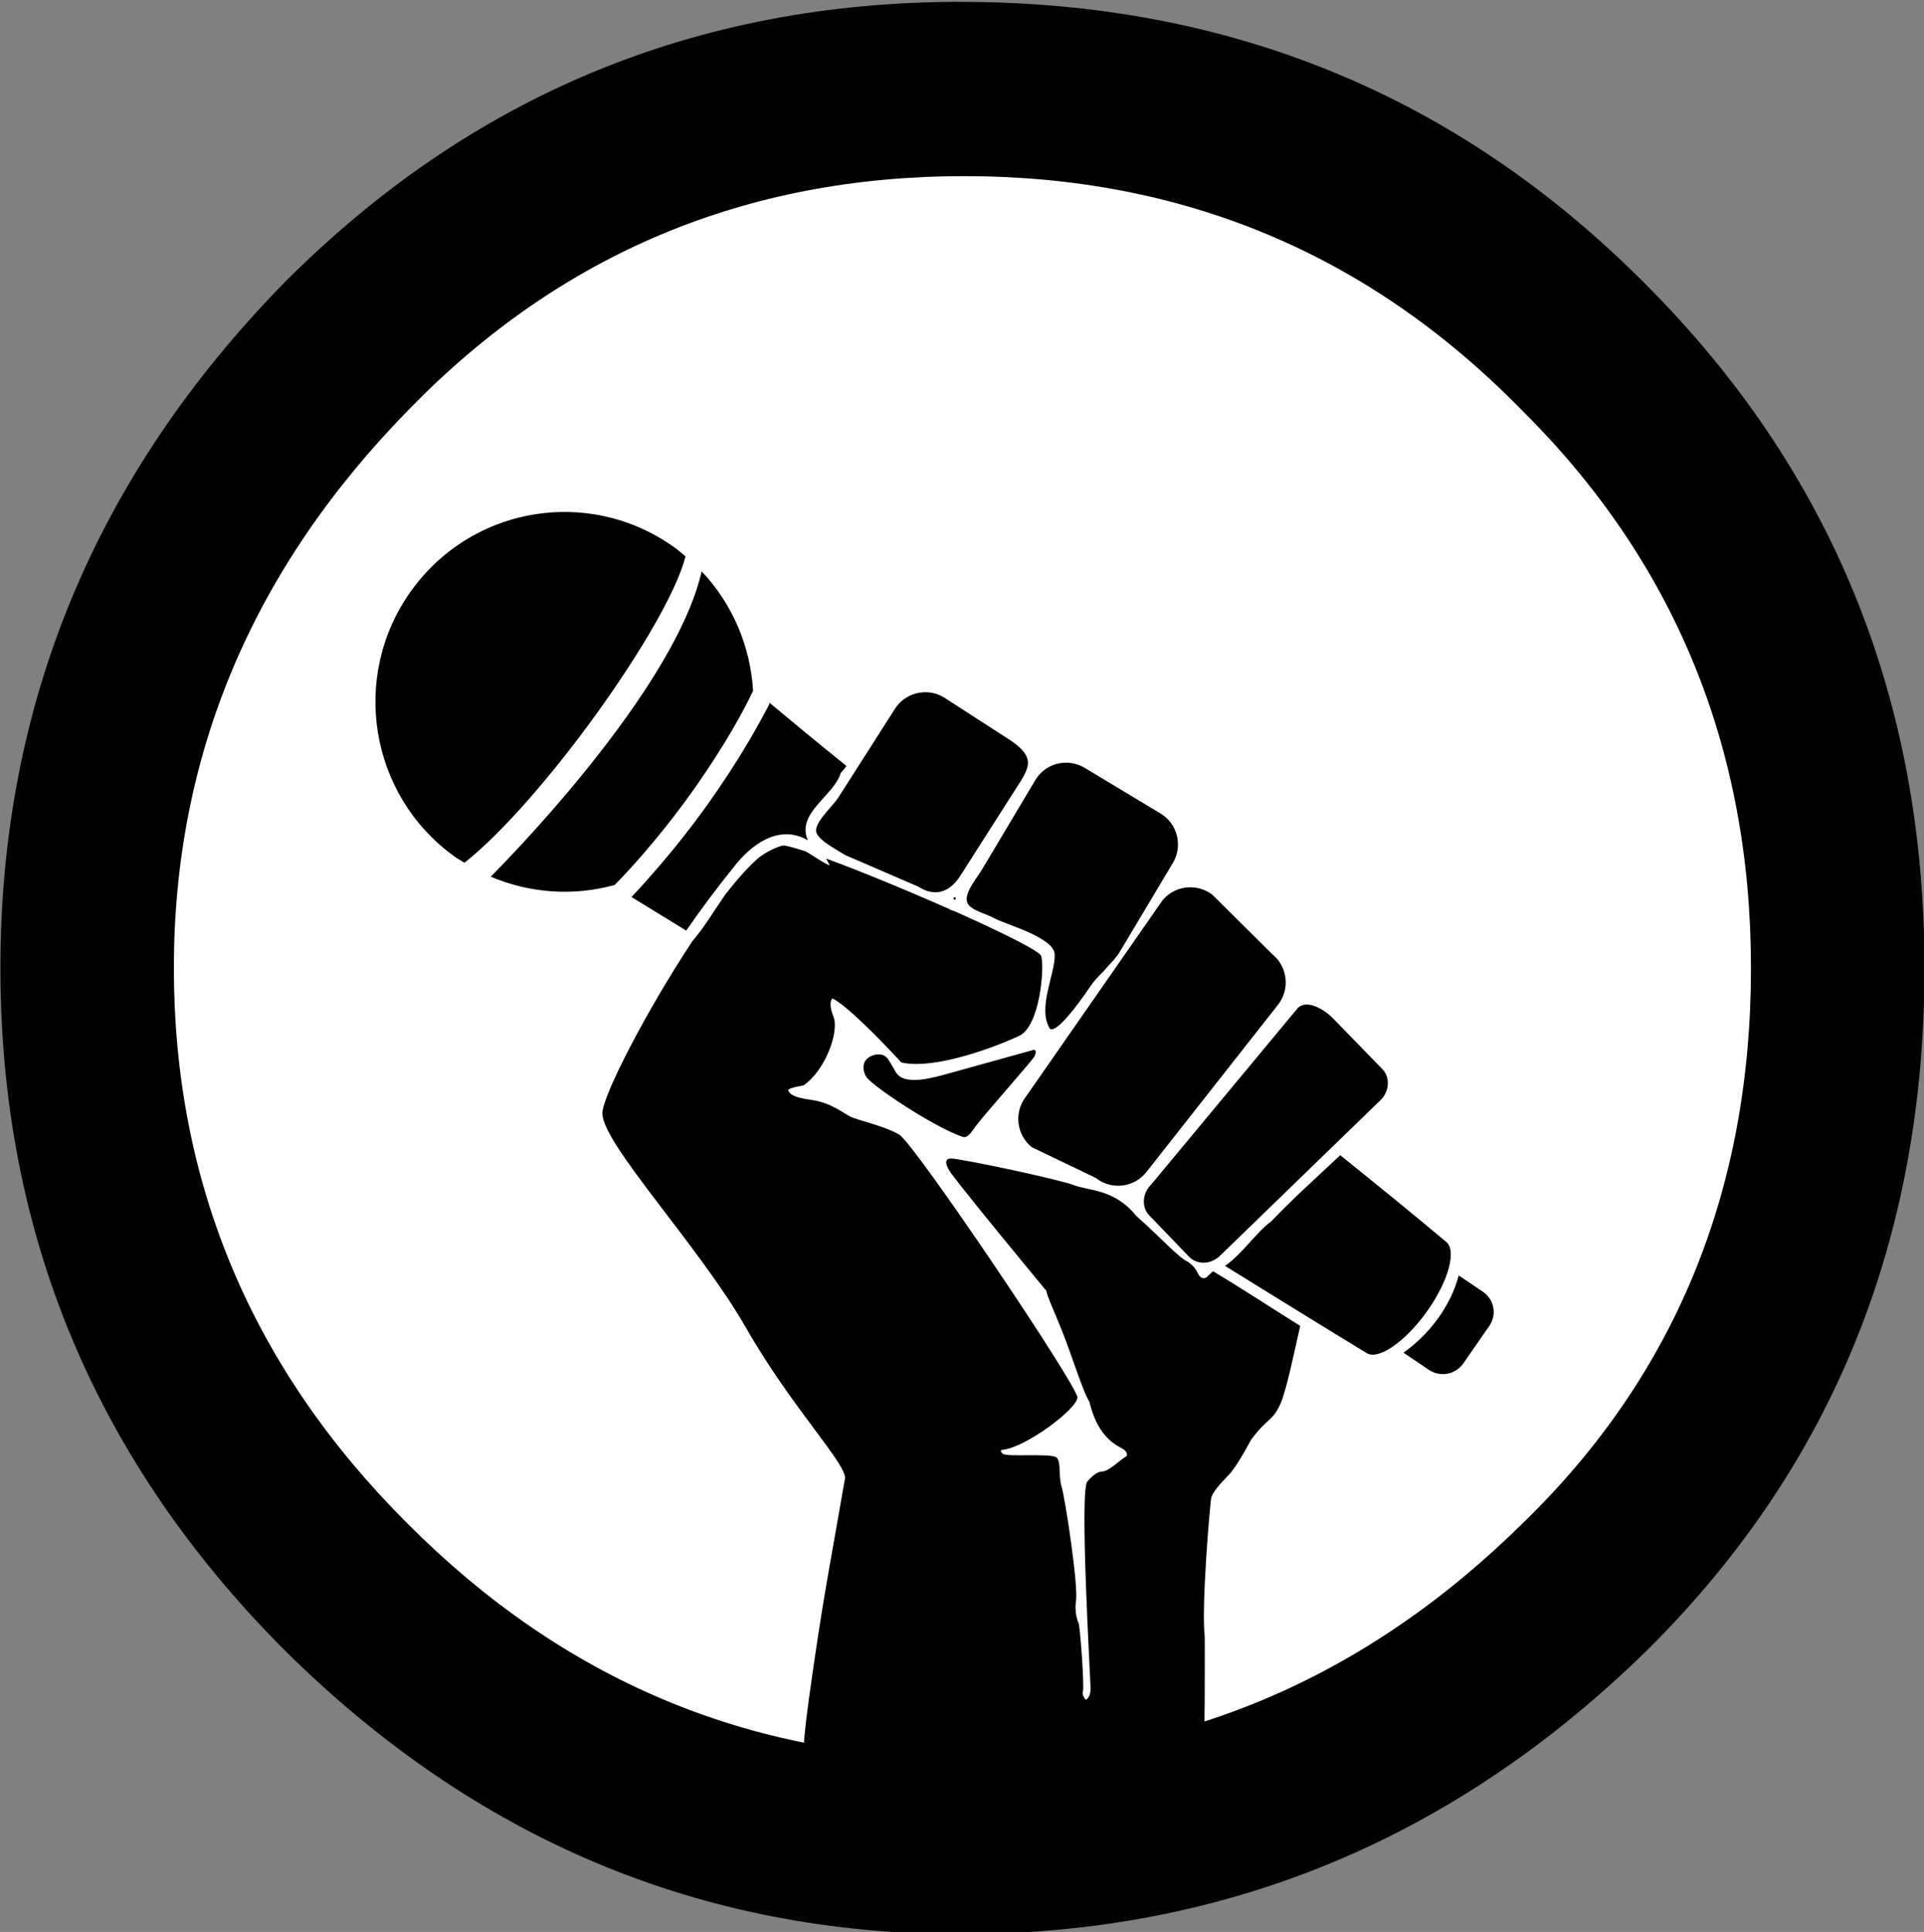
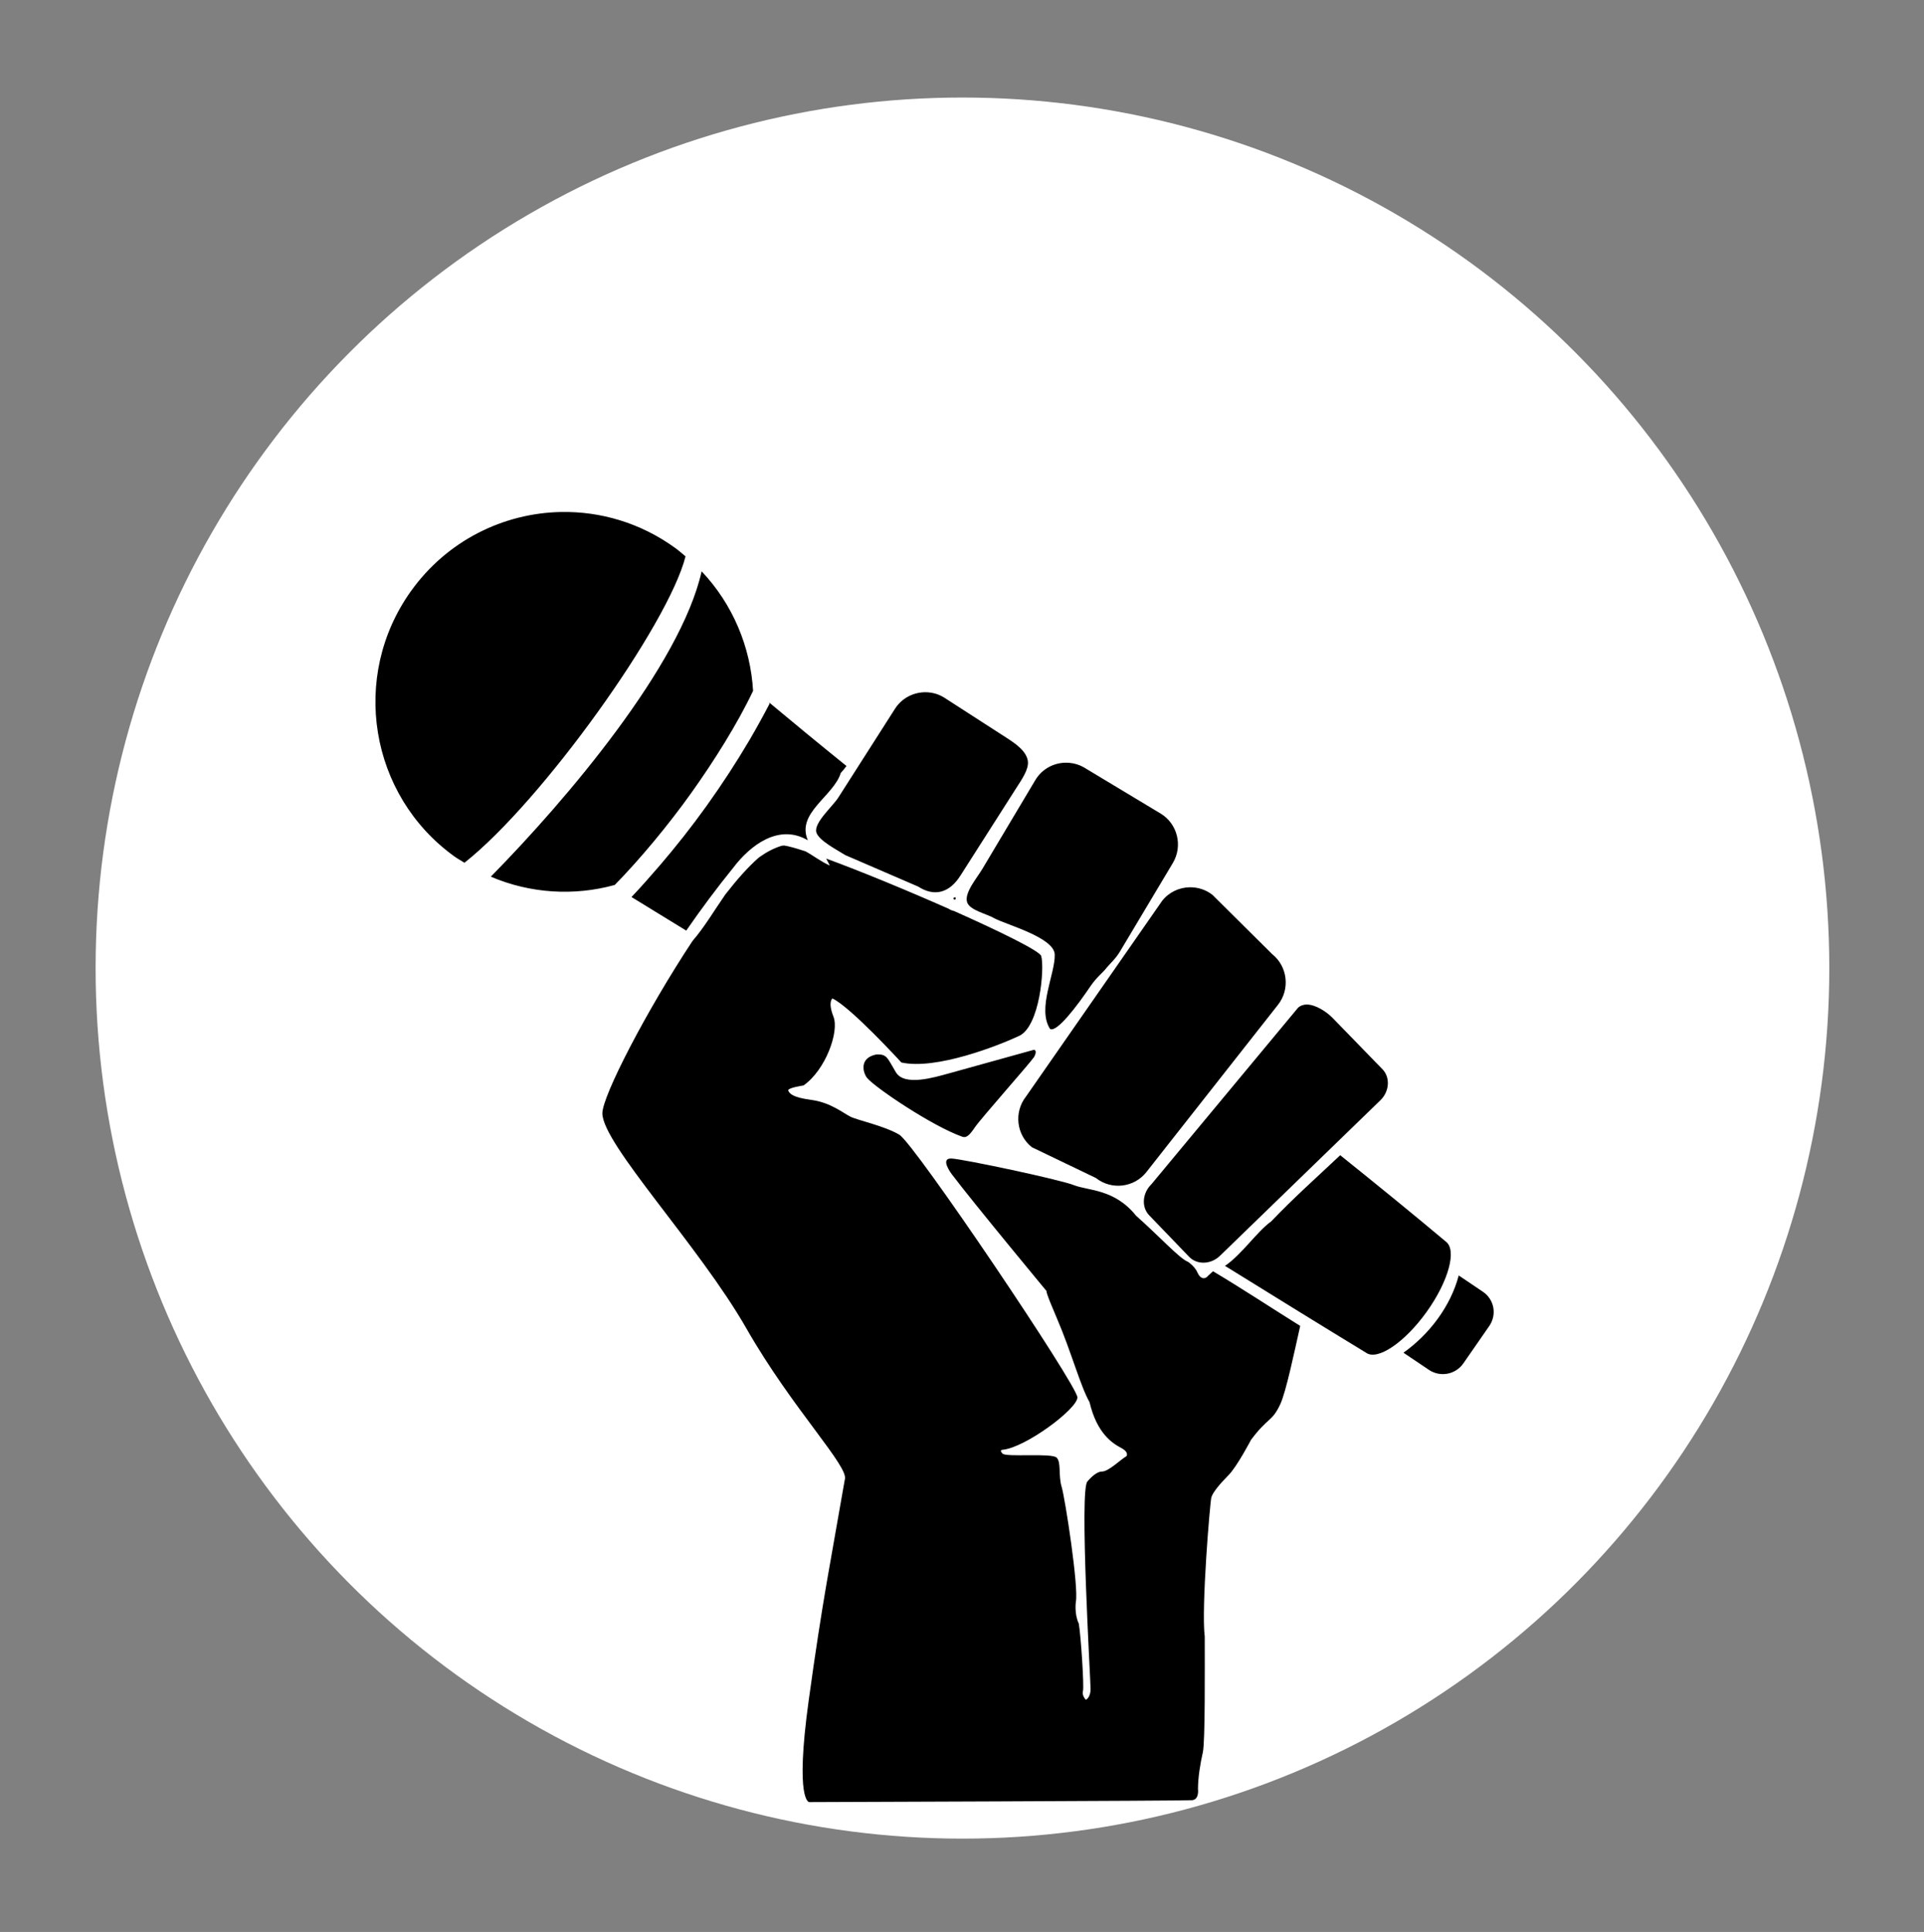
<svg xmlns="http://www.w3.org/2000/svg" xmlns:ns1="http://www.inkscape.org/namespaces/inkscape" xmlns:ns2="http://sodipodi.sourceforge.net/DTD/sodipodi-0.dtd" width="33.733mm" height="33.867mm" viewBox="0 0 33.733 33.867" version="1.1" id="svg4536" ns1:version="0.92.3 (2405546, 2018-03-11)" ns2:docname="logo.svg">
  <rect x="0" y="0" width="33.733" height="33.867" fill="#808080" stroke="none" />
  <defs id="defs4530" />
  <ns2:namedview id="base" pagecolor="#ffffff" bordercolor="#666666" borderopacity="1.0" ns1:pageopacity="0.0" ns1:pageshadow="2" ns1:zoom="0.35" ns1:cx="-330.51324" ns1:cy="82.327813" ns1:document-units="mm" ns1:current-layer="layer1" showgrid="false" fit-margin-top="0" fit-margin-left="0" fit-margin-right="0" fit-margin-bottom="0" ns1:window-width="1920" ns1:window-height="1012" ns1:window-x="0" ns1:window-y="32" ns1:window-maximized="1" />
  <g ns1:label="Layer 1" ns1:groupmode="layer" id="layer1" transform="translate(-14.499,-136.749)">
    <g transform="matrix(0.972,0,0,0.976,-90.528,-19.948)" id="g997">
      <circle style="fill:#ffffff;stroke-width:0.542" cx="125.413" cy="177.938" r="15.636" id="circle977" />
      <g id="g995">
-         <path ns1:connector-curvature="0" d="m 125.382,160.584 c 4.854,0 8.965,1.684 12.333,5.051 3.367,3.347 5.051,7.447 5.051,12.302 0,4.856 -1.653,8.925 -4.959,12.209 -3.491,3.429 -7.633,5.144 -12.425,5.144 -4.69,0 -8.76,-1.704 -12.209,-5.113 -3.408,-3.408 -5.113,-7.487 -5.113,-12.24 0,-4.73 1.705,-8.831 5.113,-12.302 3.367,-3.368 7.437,-5.052 12.209,-5.052 z m 0.062,3.13 c -3.946,0 -7.282,1.395 -10.009,4.184 -2.831,2.872 -4.246,6.218 -4.246,10.039 0,3.864 1.405,7.189 4.214,9.978 2.81,2.81 6.156,4.214 10.04,4.214 3.863,0 7.231,-1.415 10.102,-4.245 2.727,-2.644 4.091,-5.96 4.091,-9.947 0,-3.966 -1.384,-7.313 -4.152,-10.039 -2.748,-2.79 -6.095,-4.184 -10.04,-4.184 z" id="path979" style="stroke-width:0.542" ns2:nodetypes="scscscscsscscscscs" />
        <g ns1:label="Layer 1" id="g993" transform="matrix(0.1,0,0,0.1,102.406,136.017)">
          <path style="display:none;fill:#00ff00;stroke:none" ns1:connector-curvature="0" display="none" d="m -51.927,1211.431 c 0,0 -19.084,-0.022 -0.699,-132.694 C -34.242,946.066 -24.045,899.105 -5.323,791 1.735,774.856 -73.71,698.777 -134.239,593.26 -195.99,485.612 -277.91,357.447 -322.968,312.814 c 0,0 174.605,-335.454 237.819,-349.686 0,0 301.381,108.86 337.066,144.545 0,0 -1.688,91.675 -28.643,104.22 -26.954,12.545 -108.879,44.596 -154.544,34.604 0,0 -66.513,-72.403 -90.339,-83.503 0,0 -6.271,4.301 1.451,23.868 7.722,19.567 -10.401,69.409 -39.278,89.532 0,0 -21.845,3.139 -20.069,6.8 1.776,3.661 5.186,8.715 30.211,12.041 25.025,3.326 41.423,16.893 51.14,21.771 9.718,4.878 39.999,16.859 64.275,23.707 0,0 237.12,313.258 237.12,342.053 0,0 -71.967,66.21 -101.905,69.003 0,0 -4.939,0.036 0,4.975 4.939,4.939 64.576,-0.945 70.888,5.367 6.312,6.312 2.012,22.684 6.612,38.006 4.6,15.322 22.423,131.291 18.492,150.035 0,0 -2.113,15.798 3.978,28.437 2.693,15.337 7.064,82.162 5.36,88.037 -1.704,5.875 3.834,11.414 3.834,11.414 0,0 6.114,-2.905 6.114,-14.191 0,-11.287 -14.714,-261.047 -3.911,-270.72 0,0 10.116,-12.895 18.905,-12.895 8.79,0 24.763,-16.029 32.11,-20.005 0,0 4.158,-5.077 -6.974,-10.951 -11.132,-5.874 -31.725,-18.701 -41.369,-59.708 -11.644,-20.008 -24.279,-66.087 -42.322,-107.917 -18.043,-41.83 -13.73,-36.424 -13.73,-36.424 0,0 -95.371,-114.546 -124.648,-153.106 0,0 -16.104,-21.265 0,-20.371 16.104,0.893 144.035,21.674 160.326,34.795 0,0 53.017,4.684 81.207,39.683 32.728,29.035 57.304,56.303 68.414,60.484 0,0 8.871,5.937 12.407,14.309 3.536,8.372 10.106,8.581 13.767,3.452 3.661,-5.129 12.321,-17.493 16.67,-17.493 4.349,0 116.996,-105.422 123.048,-105.422 6.051,0 12.327,-9.634 14.314,6.1 1.987,15.734 -14.467,140.599 -25.387,151.519 -1.9,9.159 -23.234,109.716 -34.18,133.091 -10.946,23.375 -15.924,16.687 -38.31,46.531 0,0 -18.462,35.024 -29.648,46.21 -11.186,11.186 -20.622,22.675 -22.309,29.028 -1.687,6.354 -13.386,144.178 -8.658,181.517 0,39.338 0.741,137.007 -2.433,150.933 -3.173,13.926 -6.381,32.405 -6.381,48.072 0,0 1.861,13.464 -7.795,14.32 -9.655,0.856 -501.656,2.549 -501.656,2.549 z" id="path981" />
-           <path style="display:none;fill:#ff0000" d="m -51.927,1211.431 c 0,0 -19.084,-0.022 -0.699,-132.694 C -34.242,946.066 -24.045,899.105 -5.323,791 1.735,774.856 -73.71,698.777 -134.239,593.26 -195.99,485.612 -277.91,357.447 -322.968,312.814 c 0,0 174.605,-335.454 237.819,-349.686 0,0 301.381,108.86 337.066,144.545 0,0 -1.688,91.675 -28.643,104.22 -26.954,12.545 -108.879,44.596 -154.544,34.604 0,0 -66.513,-72.403 -90.339,-83.503 0,0 -6.271,4.301 1.451,23.868 7.722,19.567 -10.401,69.409 -39.278,89.532 0,0 -21.845,3.139 -20.069,6.8 1.776,3.661 5.186,8.715 30.211,12.041 25.025,3.326 41.423,16.893 51.14,21.771 9.718,4.878 39.999,16.859 64.275,23.707 0,0 237.12,313.258 237.12,342.053 0,0 -71.967,66.21 -101.905,69.003 0,0 -4.939,0.036 0,4.975 4.939,4.939 64.576,-0.945 70.888,5.367 6.312,6.312 2.012,22.684 6.612,38.006 4.6,15.322 22.423,131.291 18.492,150.035 0,0 -2.113,15.798 3.978,28.437 2.693,15.337 7.064,82.162 5.36,88.037 -1.704,5.875 3.834,11.414 3.834,11.414 0,0 6.114,-2.905 6.114,-14.191 0,-11.287 -14.714,-261.047 -3.911,-270.72 0,0 10.116,-12.895 18.905,-12.895 8.79,0 24.763,-16.029 32.11,-20.005 0,0 4.158,-5.077 -6.974,-10.951 -11.132,-5.874 -31.725,-18.701 -41.369,-59.708 -11.644,-20.008 -24.279,-66.087 -42.322,-107.917 -18.043,-41.83 -13.73,-36.424 -13.73,-36.424 0,0 -95.371,-114.546 -124.648,-153.106 0,0 -16.104,-21.265 0,-20.371 16.104,0.893 144.035,21.674 160.326,34.795 0,0 53.017,4.684 81.207,39.683 32.728,29.035 57.304,56.303 68.414,60.484 0,0 8.871,5.937 12.407,14.309 3.536,8.372 10.106,8.581 13.767,3.452 3.661,-5.129 12.321,-17.493 16.67,-17.493 4.349,0 116.996,-105.422 123.048,-105.422 6.051,0 12.327,-9.634 14.314,6.1 1.987,15.734 -14.467,140.599 -25.387,151.519 -1.9,9.159 -23.234,109.716 -34.18,133.091 -10.946,23.375 -15.924,16.687 -38.31,46.531 0,0 -18.462,35.024 -29.648,46.21 -11.186,11.186 -20.622,22.675 -22.309,29.028 -1.687,6.354 -13.386,144.178 -8.658,181.517 0,39.338 0.741,137.007 -2.433,150.933 -3.173,13.926 -6.381,32.405 -6.381,48.072 0,0 1.861,13.464 -7.795,14.32 -9.655,0.856 -501.656,2.549 -501.656,2.549 z" id="path983" ns1:connector-curvature="0" />
          <g transform="translate(-1277.981,-322.389)" id="g989">
-             <path style="display:none;fill:#ff0000" ns1:connector-curvature="0" display="none" d="m 1044.008,1522.536 c 0,0 -19.084,-0.022 -0.699,-132.694 18.385,-132.671 28.581,-179.632 47.303,-287.737 7.058,-16.144 -68.386,-92.223 -128.915,-197.74 C 899.945,796.716 818.025,668.552 772.967,623.919 c 0,0 174.605,-335.454 237.819,-349.686 0,0 301.381,108.86 337.066,144.545 0,0 -1.688,91.675 -28.643,104.22 -26.954,12.545 -108.879,44.596 -154.544,34.604 0,0 -66.513,-72.403 -90.339,-83.503 0,0 -6.271,4.301 1.451,23.868 7.722,19.567 -10.401,69.409 -39.278,89.532 0,0 -21.845,3.139 -20.069,6.8 1.776,3.661 5.186,8.715 30.211,12.041 25.025,3.326 41.423,16.893 51.14,21.771 9.718,4.878 39.999,16.859 64.275,23.707 0,0 237.12,313.258 237.12,342.053 0,0 -71.967,66.21 -101.905,69.003 0,0 -4.939,0.036 0,4.975 4.939,4.939 64.576,-0.945 70.888,5.367 6.312,6.312 2.012,22.684 6.612,38.006 4.6,15.322 22.423,131.291 18.492,150.035 0,0 -2.113,15.798 3.978,28.437 2.693,15.337 7.064,82.162 5.36,88.037 -1.704,5.875 3.834,11.414 3.834,11.414 0,0 6.114,-2.905 6.114,-14.191 0,-11.287 -14.714,-261.047 -3.911,-270.72 0,0 10.116,-12.895 18.905,-12.895 8.79,0 24.763,-16.029 32.11,-20.005 0,0 4.158,-5.077 -6.974,-10.951 -11.132,-5.874 -31.725,-18.701 -41.369,-59.708 -11.644,-20.008 -24.279,-66.087 -42.322,-107.917 -18.043,-41.83 -13.73,-36.424 -13.73,-36.424 0,0 -95.371,-114.546 -124.648,-153.106 0,0 -16.104,-21.265 0,-20.371 16.104,0.893 144.035,21.674 160.326,34.795 0,0 53.017,4.684 81.207,39.683 32.728,29.035 57.304,56.303 68.414,60.484 0,0 8.871,5.937 12.407,14.309 3.536,8.372 10.106,8.581 13.767,3.452 3.661,-5.129 12.321,-17.493 16.67,-17.493 4.349,0 116.996,-105.422 123.048,-105.422 6.051,0 12.327,-9.634 14.314,6.1 1.987,15.734 -14.467,140.599 -25.387,151.519 -1.9,9.159 -23.234,109.716 -34.18,133.091 -10.946,23.375 -15.924,16.687 -38.31,46.531 0,0 -18.462,35.024 -29.648,46.21 -11.186,11.186 -20.622,22.675 -22.309,29.028 -1.687,6.354 -13.386,144.178 -8.658,181.517 0,39.338 0.741,137.007 -2.433,150.933 -3.173,13.926 -6.381,32.405 -6.381,48.072 0,0 1.861,13.464 -7.795,14.32 -9.655,0.856 -501.656,2.549 -501.656,2.549 z" id="path985" />
            <g id="g987" style="fill:#00ff00;stroke:none" />
          </g>
          <path style="fill:#000000;stroke:none" d="m 157.65,337.292 c -10.389,0.202 -20.538,5.136 -27.062,14.219 -10.987,15.298 -7.485,36.638 7.812,47.625 0.606,0.435 1.22,0.767 1.844,1.156 13.979,-10.995 36.774,-42.75 39.875,-55.031 -0.638,-0.532 -1.252,-1.07 -1.938,-1.562 -6.215,-4.463 -13.423,-6.544 -20.531,-6.406 z m 25.375,10.656 c -3.812,16.902 -24.383,41.041 -38.031,54.844 7.179,3.048 15.051,3.487 22.312,1.5 0.015,-0.016 0.047,-0.015 0.062,-0.031 4.606,-4.679 9.712,-10.821 13.781,-16.5 4.097,-5.718 8.309,-12.373 11.156,-18.344 -0.46,-7.864 -3.637,-15.526 -9.281,-21.469 z m 40.188,21.719 c -2.079,0.052 -4.112,1.096 -5.312,2.969 l -10.219,15.938 c -1.03,1.607 -4.444,4.535 -3.969,6.25 0.411,1.482 3.83,3.203 5.219,4.094 l 13.156,5.656 c 2.996,1.921 5.673,1.058 7.594,-1.938 l 10.188,-15.906 c 0.857,-1.336 2.196,-3.221 2,-4.688 -0.244,-1.823 -2.278,-3.186 -3.938,-4.25 l -11.094,-7.125 c -1.123,-0.72 -2.378,-1.031 -3.625,-1 z m -27.969,1.875 c -0.008,0.016 -0.023,0.045 -0.031,0.062 l 0.062,0.125 c -1.124,2.16 -2.354,4.371 -3.656,6.594 -0.018,0.033 -0.044,0.061 -0.062,0.094 -2.273,3.842 -4.794,7.695 -7.594,11.594 -2.758,3.84 -5.628,7.446 -8.5,10.781 -0.015,0.009 -0.016,0.022 -0.031,0.031 -1.694,1.955 -3.357,3.848 -5.062,5.625 3.052,1.859 6.506,3.963 9.875,6.031 2.693,-3.881 5.516,-7.653 8.469,-11.281 3.102,-4.077 8.253,-7.99 13.469,-4.938 -2.14,-4.906 4.632,-7.909 5.938,-12.094 0.355,-0.391 0.707,-0.809 1.031,-1.25 -4.976,-3.998 -9.66,-7.838 -13.906,-11.375 z m 53.469,10.781 c -2.187,0.017 -4.3,1.121 -5.5,3.125 l -9.562,15.969 c -0.971,1.621 -3.259,4.251 -2.75,5.938 0.449,1.49 3.537,2.08 4.969,2.938 2.263,1.168 10.732,3.438 10.844,6.469 0.126,3.425 -3.224,9.716 -0.844,13.375 1.197,0.717 4.883,-4.122 7.281,-7.656 1.031,-1.52 2.208,-2.456 2.594,-2.938 0.912,-1.137 1.916,-1.94 2.719,-3.281 l 9.562,-15.938 c 1.828,-3.053 0.835,-7.047 -2.219,-8.875 l -13.719,-8.219 c -1.05,-0.628 -2.229,-0.915 -3.375,-0.906 z m -50.75,14.875 c -0.151,0.008 -0.314,0.009 -0.469,0.031 -1.473,0.452 -2.776,1.151 -3.969,2 -0.077,0.065 -0.172,0.12 -0.25,0.188 -1.798,1.564 -3.833,3.827 -5.969,6.562 -2.002,2.871 -3.804,5.924 -5.938,8.375 -8.315,12.536 -16.25,27.824 -16.25,30.938 0,5.519 17.468,23.805 25.969,38.625 8.333,14.526 18.722,24.996 17.75,27.219 -2.577,14.882 -3.969,21.329 -6.5,39.594 -2.531,18.264 0.094,18.281 0.094,18.281 0,0 67.733,-0.226 69.062,-0.344 1.329,-0.118 1.062,-2 1.062,-2 0,-2.157 0.438,-4.677 0.875,-6.594 0.437,-1.917 0.344,-15.366 0.344,-20.781 -0.651,-5.14 0.955,-24.125 1.188,-25 0.232,-0.875 1.554,-2.46 3.094,-4 1.54,-1.54 4.062,-6.344 4.062,-6.344 3.082,-4.108 3.774,-3.188 5.281,-6.406 1.036,-2.212 2.531,-9.351 3.594,-14.062 -5.245,-3.257 -10.425,-6.674 -15.719,-9.812 l -0.875,0.781 c -0.504,0.706 -1.419,0.653 -1.906,-0.5 -0.487,-1.153 -1.719,-1.969 -1.719,-1.969 -1.529,-0.576 -4.901,-4.315 -9.406,-8.312 -3.881,-4.818 -8.639,-4.458 -11.188,-5.469 -2.548,-1.011 -19.846,-4.658 -22.062,-4.781 -2.217,-0.123 0,2.781 0,2.781 4.021,5.296 17.096,20.991 17.156,21.062 -0.08,-0.064 -0.267,-0.007 1.906,5.031 2.484,5.759 4.21,12.121 5.812,14.875 1.328,5.645 4.155,7.41 5.688,8.219 1.532,0.809 0.969,1.5 0.969,1.5 -1.011,0.547 -3.196,2.75 -4.406,2.75 -1.21,0 -2.625,1.781 -2.625,1.781 -1.487,1.332 0.562,35.727 0.562,37.281 0,1.554 -0.844,1.938 -0.844,1.938 0,0 -0.766,-0.754 -0.531,-1.562 0.235,-0.809 -0.379,-10.014 -0.75,-12.125 -0.839,-1.74 -0.531,-3.906 -0.531,-3.906 0.541,-2.58 -1.929,-18.547 -2.562,-20.656 -0.633,-2.109 -0.037,-4.381 -0.906,-5.25 -0.869,-0.869 -9.07,-0.039 -9.75,-0.719 -0.68,-0.68 0,-0.688 0,-0.688 4.122,-0.384 13.468,-7.324 13.5,-9.406 0.032,-2.082 -29.387,-45.58 -32.125,-47.188 -2.738,-1.608 -7.506,-2.578 -8.844,-3.25 -1.338,-0.672 -3.586,-2.542 -7.031,-3 -3.445,-0.458 -3.912,-1.152 -4.156,-1.656 -0.244,-0.504 2.75,-0.938 2.75,-0.938 3.975,-2.77 6.469,-9.65 5.406,-12.344 -1.063,-2.694 -0.188,-3.281 -0.188,-3.281 3.28,1.528 12.438,11.5 12.438,11.5 6.287,1.376 17.539,-3.054 21.25,-4.781 3.711,-1.727 4.601,-12.18 3.969,-14.344 -0.263,-0.9 -7.278,-4.336 -15.75,-8.094 -0.311,-0.068 -0.637,-0.179 -0.906,-0.375 -7.511,-3.31 -15.932,-6.777 -22.125,-9.031 0.211,0.429 0.452,0.845 0.656,1.25 -1.502,-0.642 -2.916,-1.745 -4.406,-2.562 -0.046,-0.015 -0.08,-0.017 -0.125,-0.031 -1.594,-0.518 -2.839,-0.865 -3.656,-1 z m 73.062,7.5 c -1.867,0.041 -3.696,0.867 -4.938,2.438 l -24.562,35.156 c -2.206,2.792 -1.73,6.888 1.062,9.094 l 11.562,5.531 c 2.792,2.206 6.888,1.73 9.094,-1.062 l 23.75,-30.062 c 2.206,-2.792 1.73,-6.888 -1.062,-9.094 l -10.75,-10.625 c -1.222,-0.965 -2.704,-1.407 -4.156,-1.375 z m -42.219,1.781 c -0.965,0.145 0.284,0.901 0,0 z m 63.281,19.281 c -0.552,0.016 -1.091,0.199 -1.5,0.594 l -26.438,31.688 c -1.634,1.578 -1.83,4.088 -0.406,5.562 l 7.219,7.469 c 1.423,1.475 3.928,1.39 5.562,-0.188 l 28.938,-27.938 c 1.634,-1.578 1.798,-4.088 0.375,-5.562 l -8.969,-9.188 c -1.067,-1.106 -3.124,-2.487 -4.781,-2.438 z m -49.125,8.125 -15.375,4.25 c -2.547,0.688 -7.982,2.362 -9.531,-0.219 -1.549,-2.581 -1.589,-3.291 -3.531,-3.188 -3.197,0.631 -2.37,3.382 -1.625,4.25 1.507,1.755 11.745,8.638 17.156,10.531 0.664,0.232 1.235,-0.173 2.25,-1.688 1.015,-1.514 9.927,-11.5 10.719,-12.688 0.62,-1.222 -0.062,-1.25 -0.062,-1.25 z m 55.25,18.938 c -4.185,3.92 -8.507,7.764 -12.438,11.875 -2.643,1.895 -5.246,5.886 -8.344,8 9.197,5.672 17.918,11.042 25.438,15.594 2.059,1.479 6.977,-1.829 10.938,-7.344 3.961,-5.515 5.497,-11.146 3.438,-12.625 -5.671,-4.742 -12.116,-9.978 -19.031,-15.5 z m 21.375,21.594 c -1.445,5.484 -5.258,10.551 -9.969,13.875 l 4.562,3.062 c 2.052,1.391 4.835,0.88 6.25,-1.156 l 4.656,-6.688 c 1.415,-2.036 0.927,-4.765 -1.125,-6.156 z" id="path991" ns1:connector-curvature="0" />
        </g>
      </g>
    </g>
  </g>
</svg>